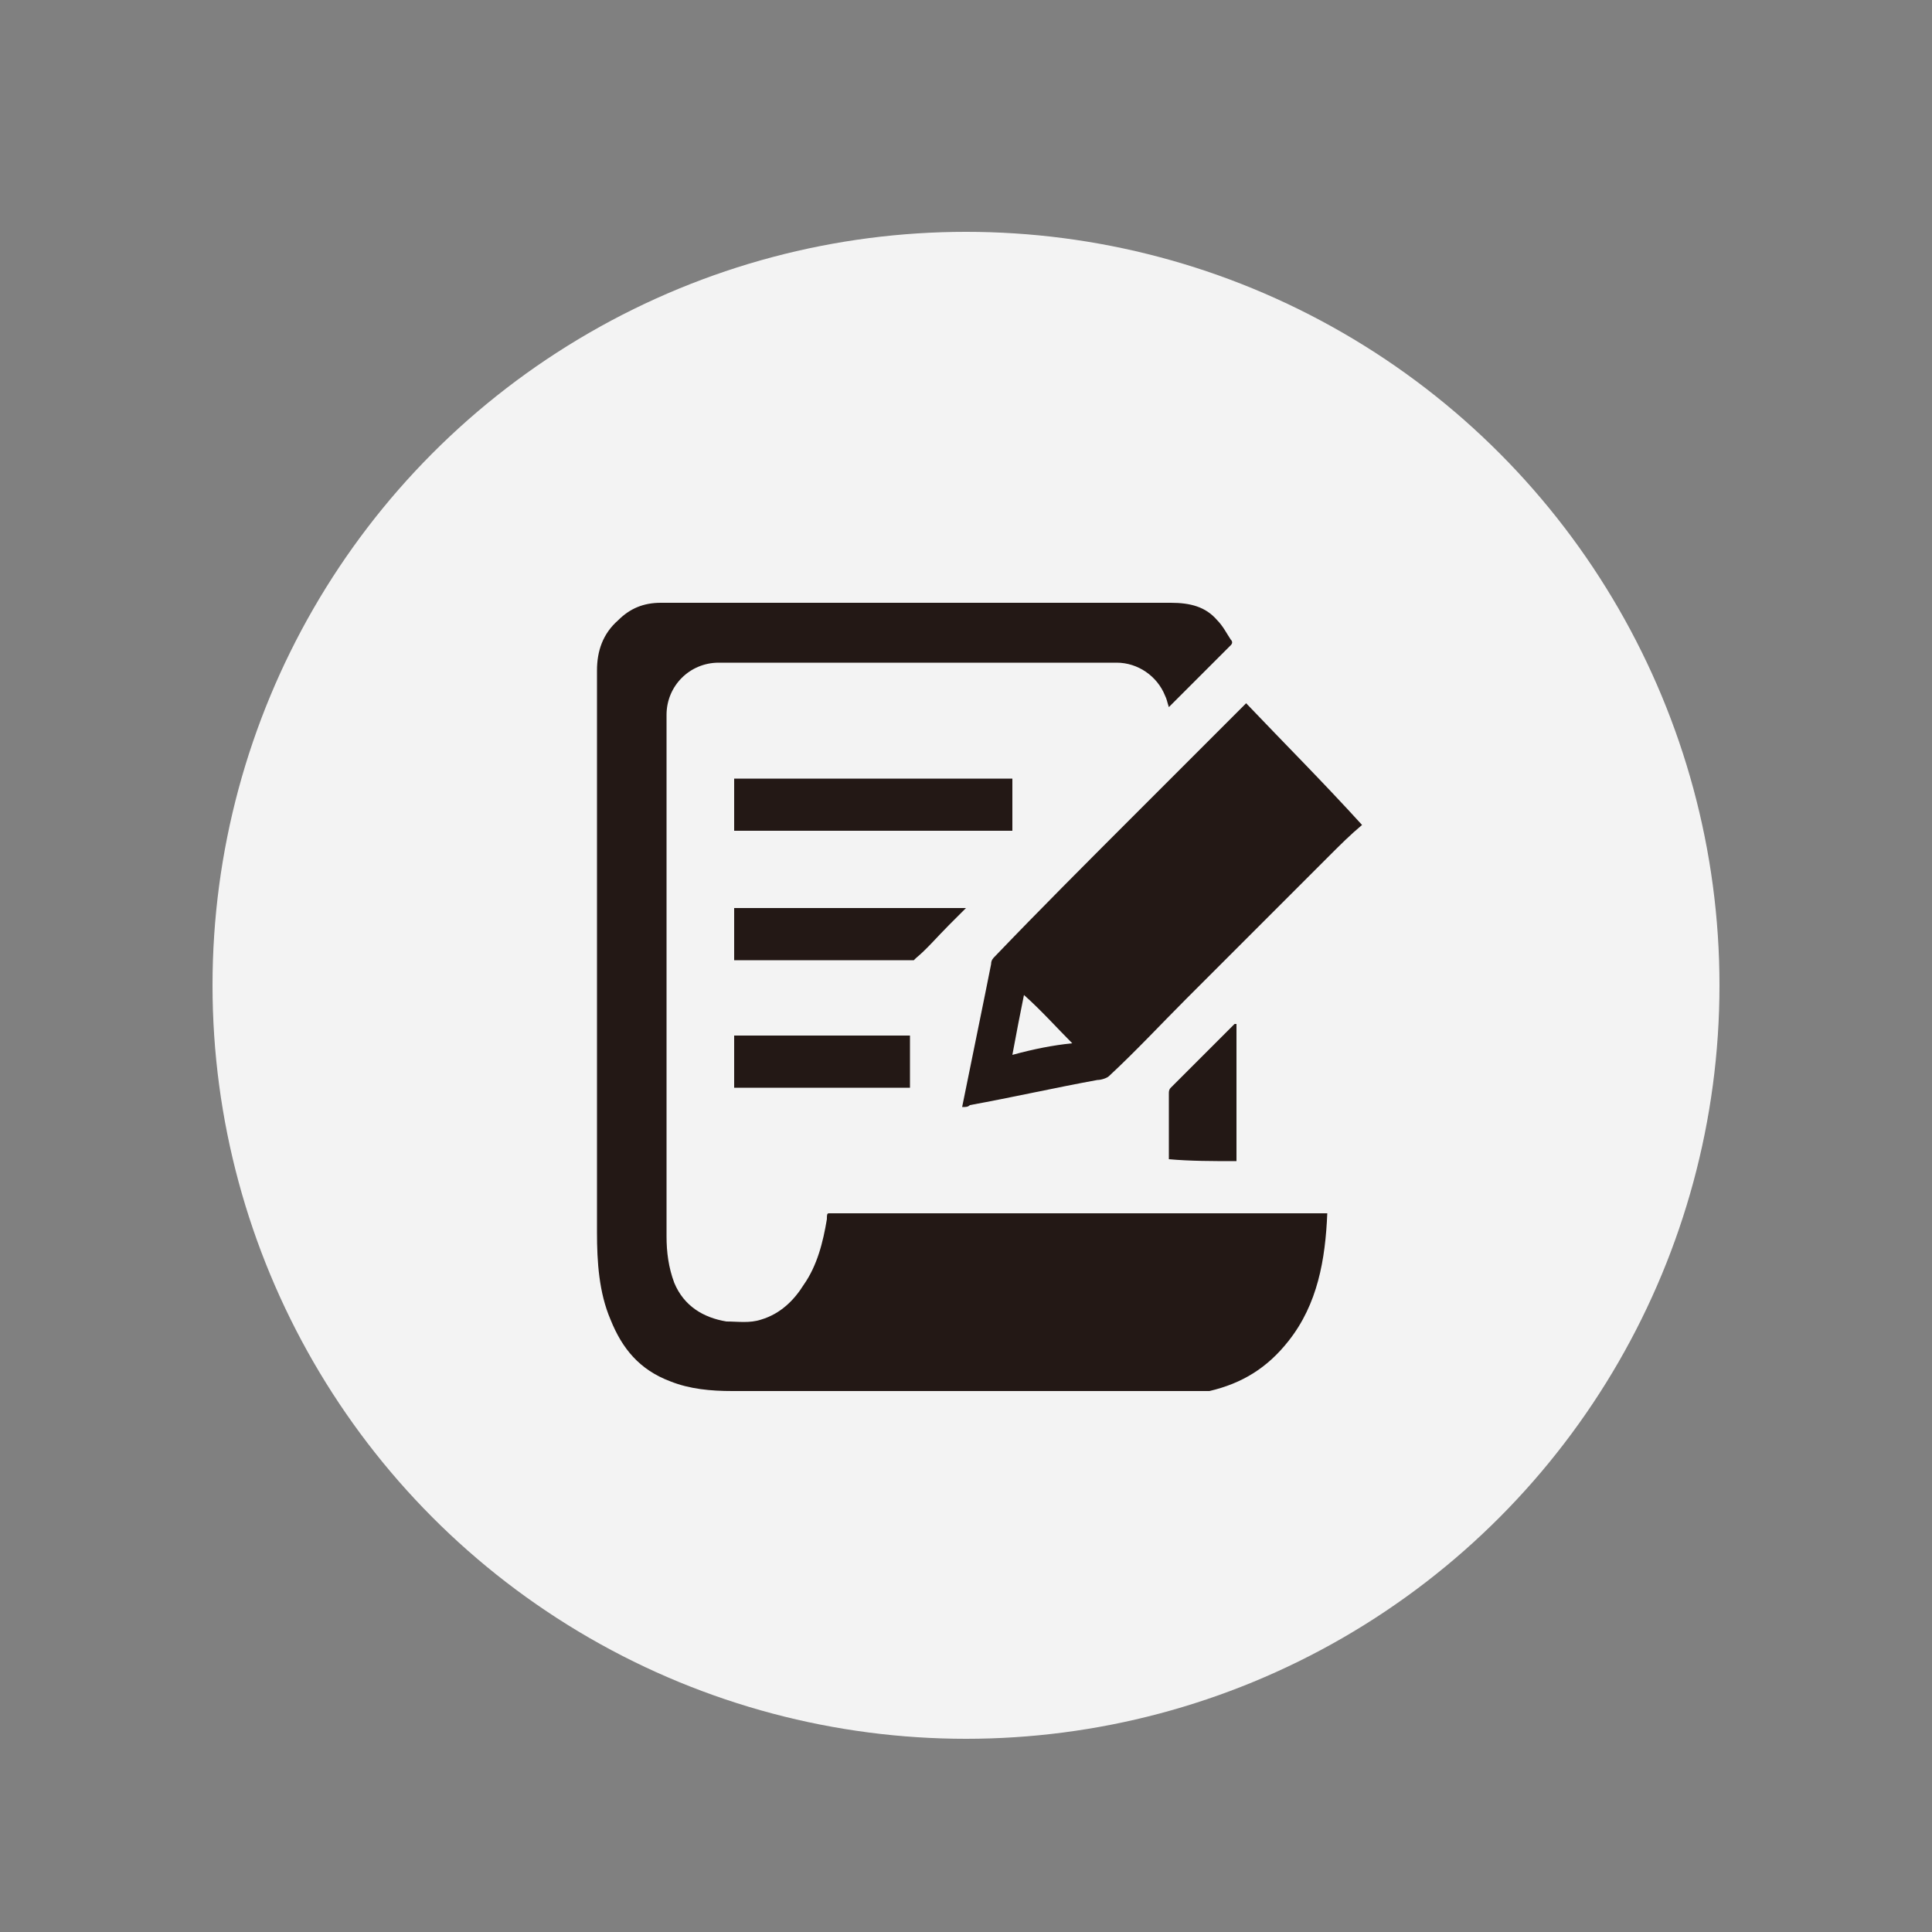
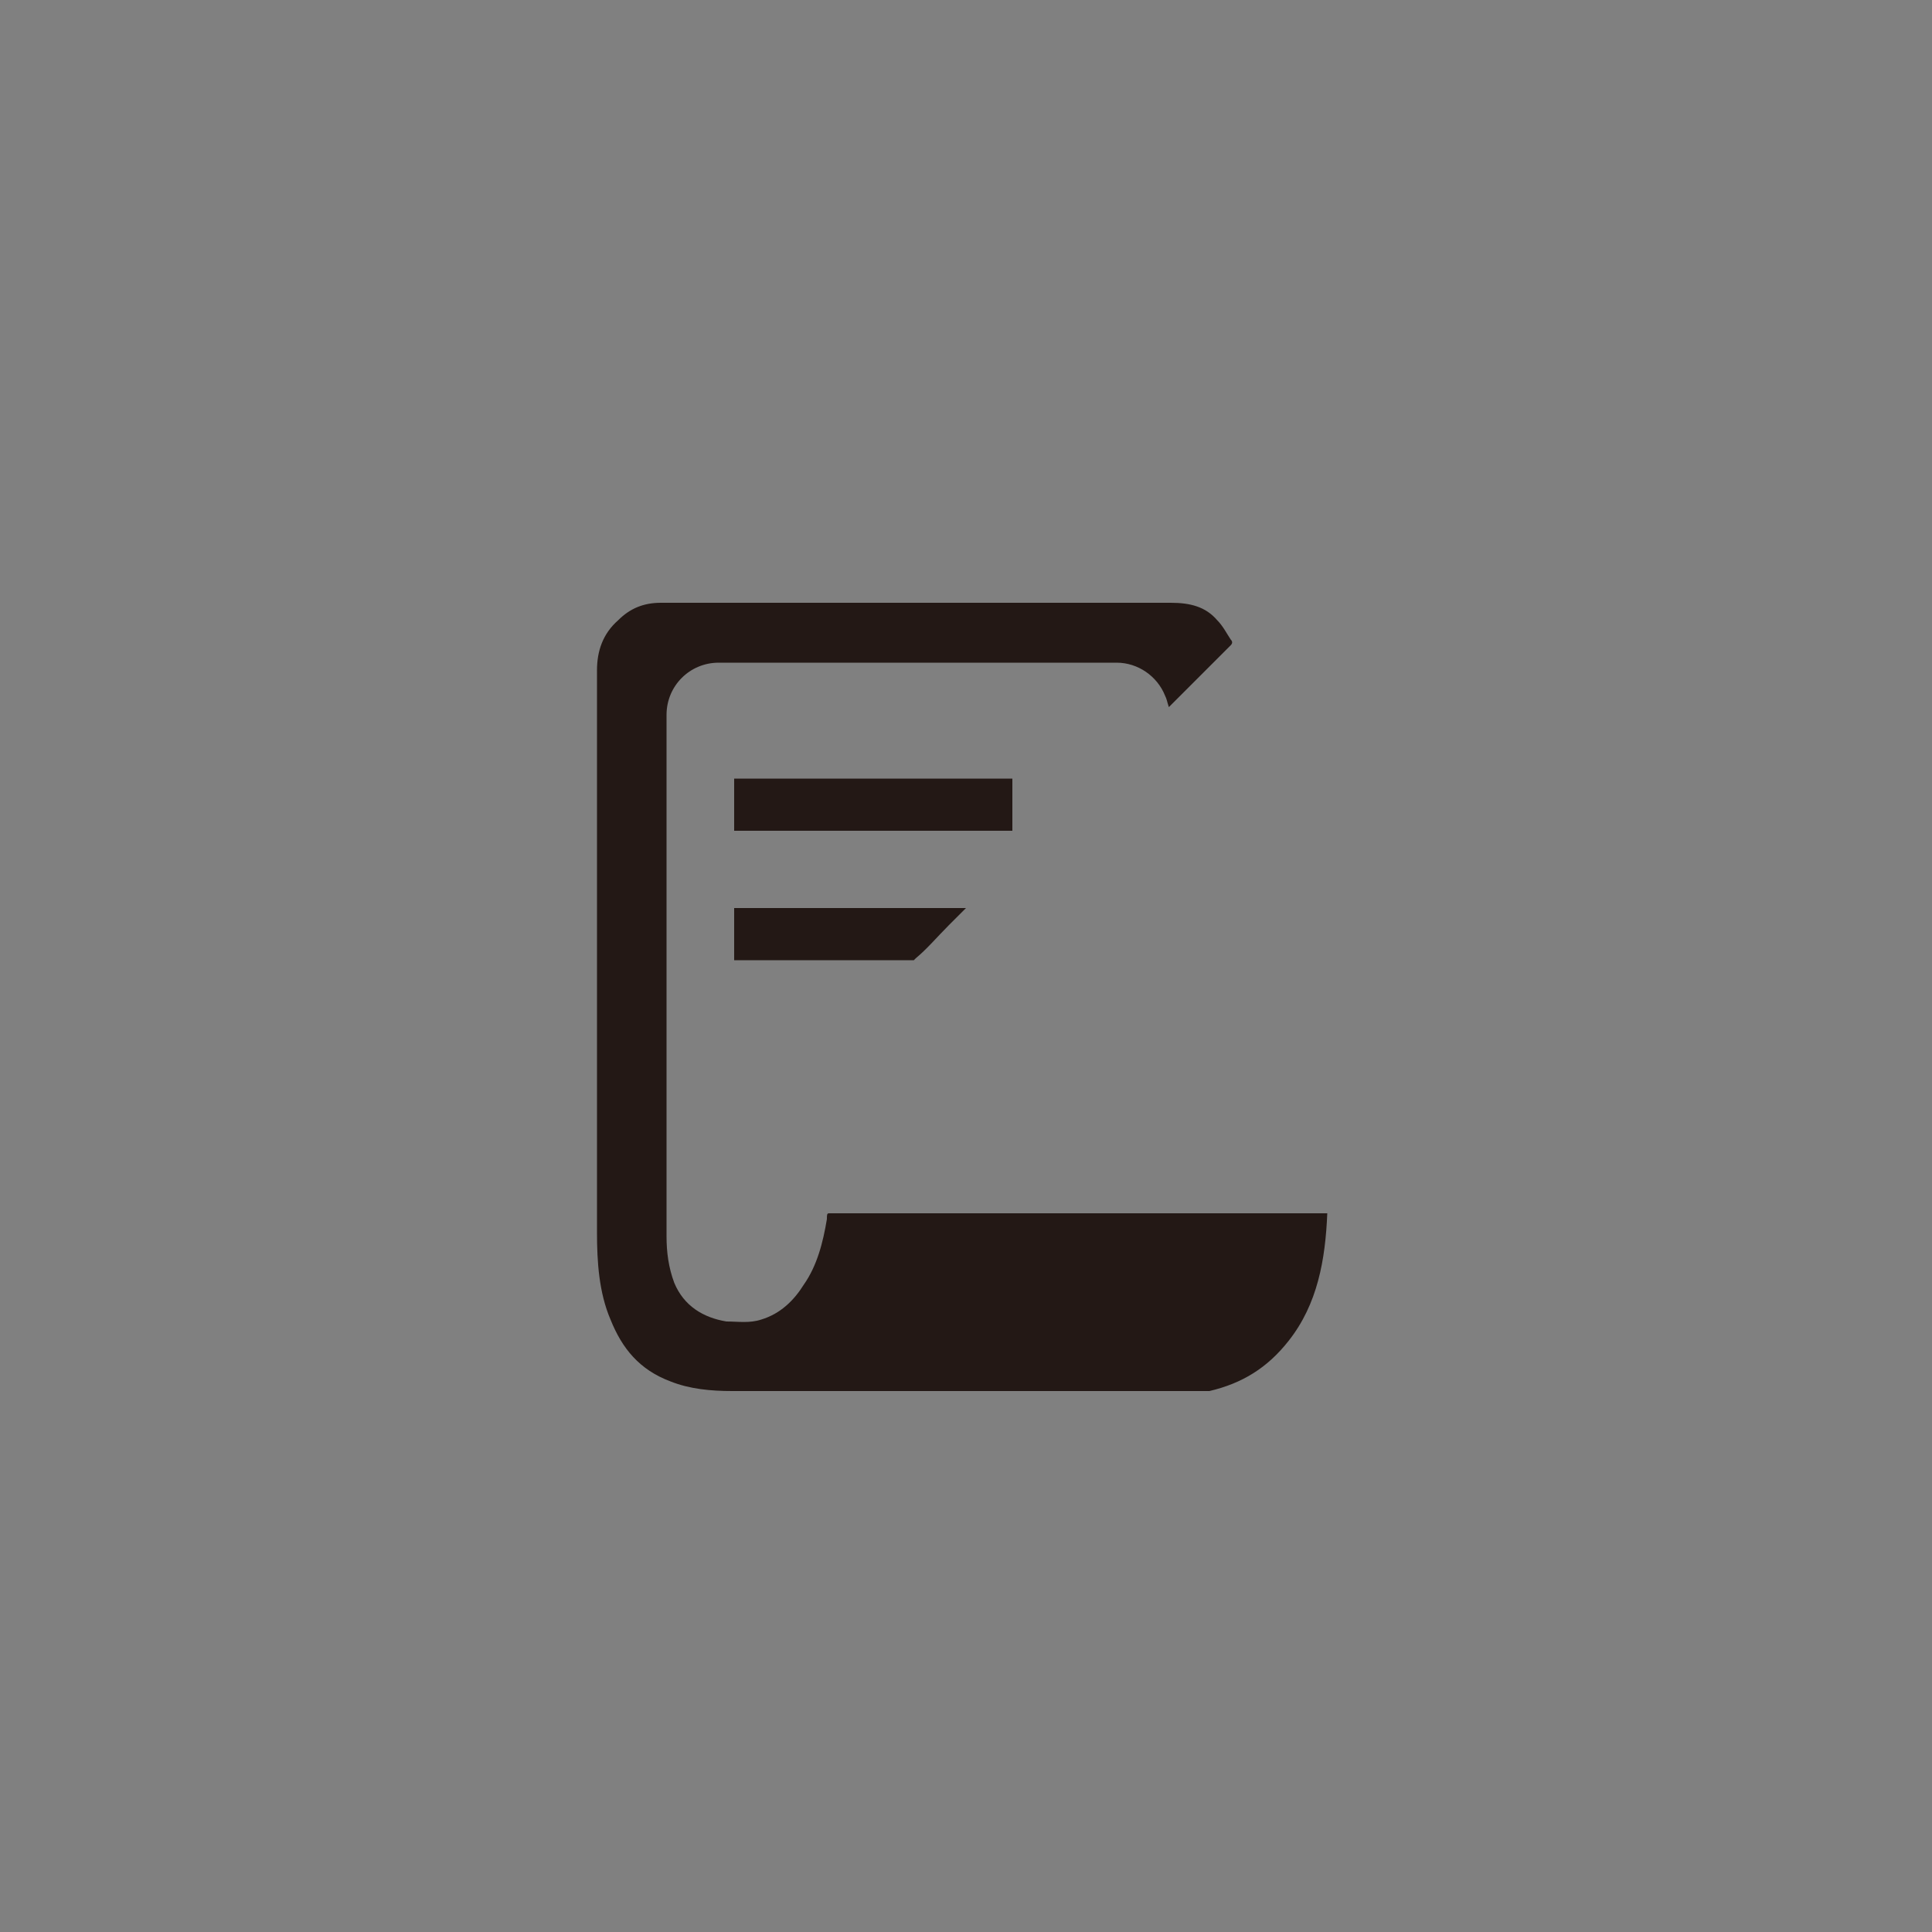
<svg xmlns="http://www.w3.org/2000/svg" version="1.1" id="图层_1" x="0px" y="0px" viewBox="0 0 100 100" style="enable-background:new 0 0 100 100;" xml:space="preserve">
  <rect x="0" y="0" width="100" height="100" fill="#808080" stroke="none" />
  <style type="text/css">
	.st0{fill:#F3F3F3;}
	.st1{fill:#231815;}
</style>
  <g>
-     <circle class="st0" cx="50" cy="51" r="39" />
-   </g>
+     </g>
  <g>
    <path class="st1" d="M42.8,63.1c-0.2,1.2-0.5,2.4-1.2,3.4c-0.5,0.8-1.2,1.5-2.2,1.8c-0.6,0.2-1.2,0.1-1.8,0.1   c-1.2-0.2-2.2-0.8-2.7-2c-0.3-0.8-0.4-1.6-0.4-2.4c0-9,0-18,0-27c0-1.5,1.2-2.7,2.7-2.7c6.9,0,13.7,0,20.6,0c1.1,0,2.1,0.7,2.5,1.7   c0.1,0.2,0.1,0.3,0.2,0.6c0.3-0.3,0.5-0.5,0.8-0.8c0.8-0.8,1.6-1.6,2.4-2.4c0.1-0.1,0.1-0.2,0-0.3c-0.2-0.3-0.4-0.7-0.7-1   c-0.6-0.7-1.4-0.9-2.4-0.9c-8.8,0-17.6,0-26.4,0c-0.9,0-1.6,0.3-2.2,0.9c-0.8,0.7-1.1,1.6-1.1,2.6c0,9.7,0,19.4,0,29.1   c0,1.5,0.1,3.1,0.7,4.5c0.6,1.5,1.5,2.6,3.1,3.2c1,0.4,2.1,0.5,3.2,0.5c8.1,0,16.2,0,24.3,0c0.1,0,0.3,0,0.4,0   c1.7-0.4,3-1.2,4.1-2.6c1.5-1.9,1.9-4.2,2-6.6c-8.6,0-17.2,0-25.8,0C42.8,62.8,42.8,62.9,42.8,63.1z" />
-     <path class="st1" d="M64.5,36.4c0,0-0.1,0.1-0.1,0.1c-2,2-3.9,3.9-5.9,5.9c-2.3,2.3-4.7,4.7-7,7.1c-0.1,0.1-0.2,0.2-0.2,0.4   c-0.1,0.5-0.2,1-0.3,1.5c-0.4,2-0.8,3.9-1.2,5.9c0.2,0,0.3,0,0.4-0.1c2.2-0.4,4.4-0.9,6.6-1.3c0.2,0,0.5-0.1,0.6-0.2   c1.4-1.3,2.7-2.7,4-4c2.5-2.5,4.9-4.9,7.4-7.4c0.6-0.6,1.1-1.1,1.7-1.6C68.5,40.5,66.5,38.5,64.5,36.4z M52.4,54.6   c0.2-1.1,0.4-2.1,0.6-3.1c0.9,0.8,1.7,1.7,2.5,2.5C54.5,54.1,53.5,54.3,52.4,54.6z" />
    <path class="st1" d="M52.4,40.3c-4.8,0-9.6,0-14.4,0c0,0.9,0,1.8,0,2.7c4.8,0,9.6,0,14.4,0C52.4,42,52.4,41.2,52.4,40.3z" />
    <path class="st1" d="M47.4,49.6c0.6-0.5,1.1-1.1,1.7-1.7c0.3-0.3,0.6-0.6,0.9-0.9c-4,0-8,0-12,0c0,0.9,0,1.8,0,2.7c0,0,0,0,0.1,0   c3.1,0,6.1,0,9.2,0C47.3,49.7,47.4,49.6,47.4,49.6z" />
-     <path class="st1" d="M38,56.3c3.1,0,6.1,0,9.1,0c0-0.9,0-1.8,0-2.7c-3.1,0-6.1,0-9.1,0C38,54.6,38,55.5,38,56.3z" />
-     <path class="st1" d="M64,60.1c0-2.4,0-4.7,0-7.1c0,0-0.1,0-0.1,0c-1.1,1.1-2.2,2.2-3.3,3.3c-0.1,0.1-0.1,0.2-0.1,0.3   c0,1.1,0,2.1,0,3.2c0,0.1,0,0.1,0,0.2C61.6,60.1,62.8,60.1,64,60.1z" />
  </g>
</svg>